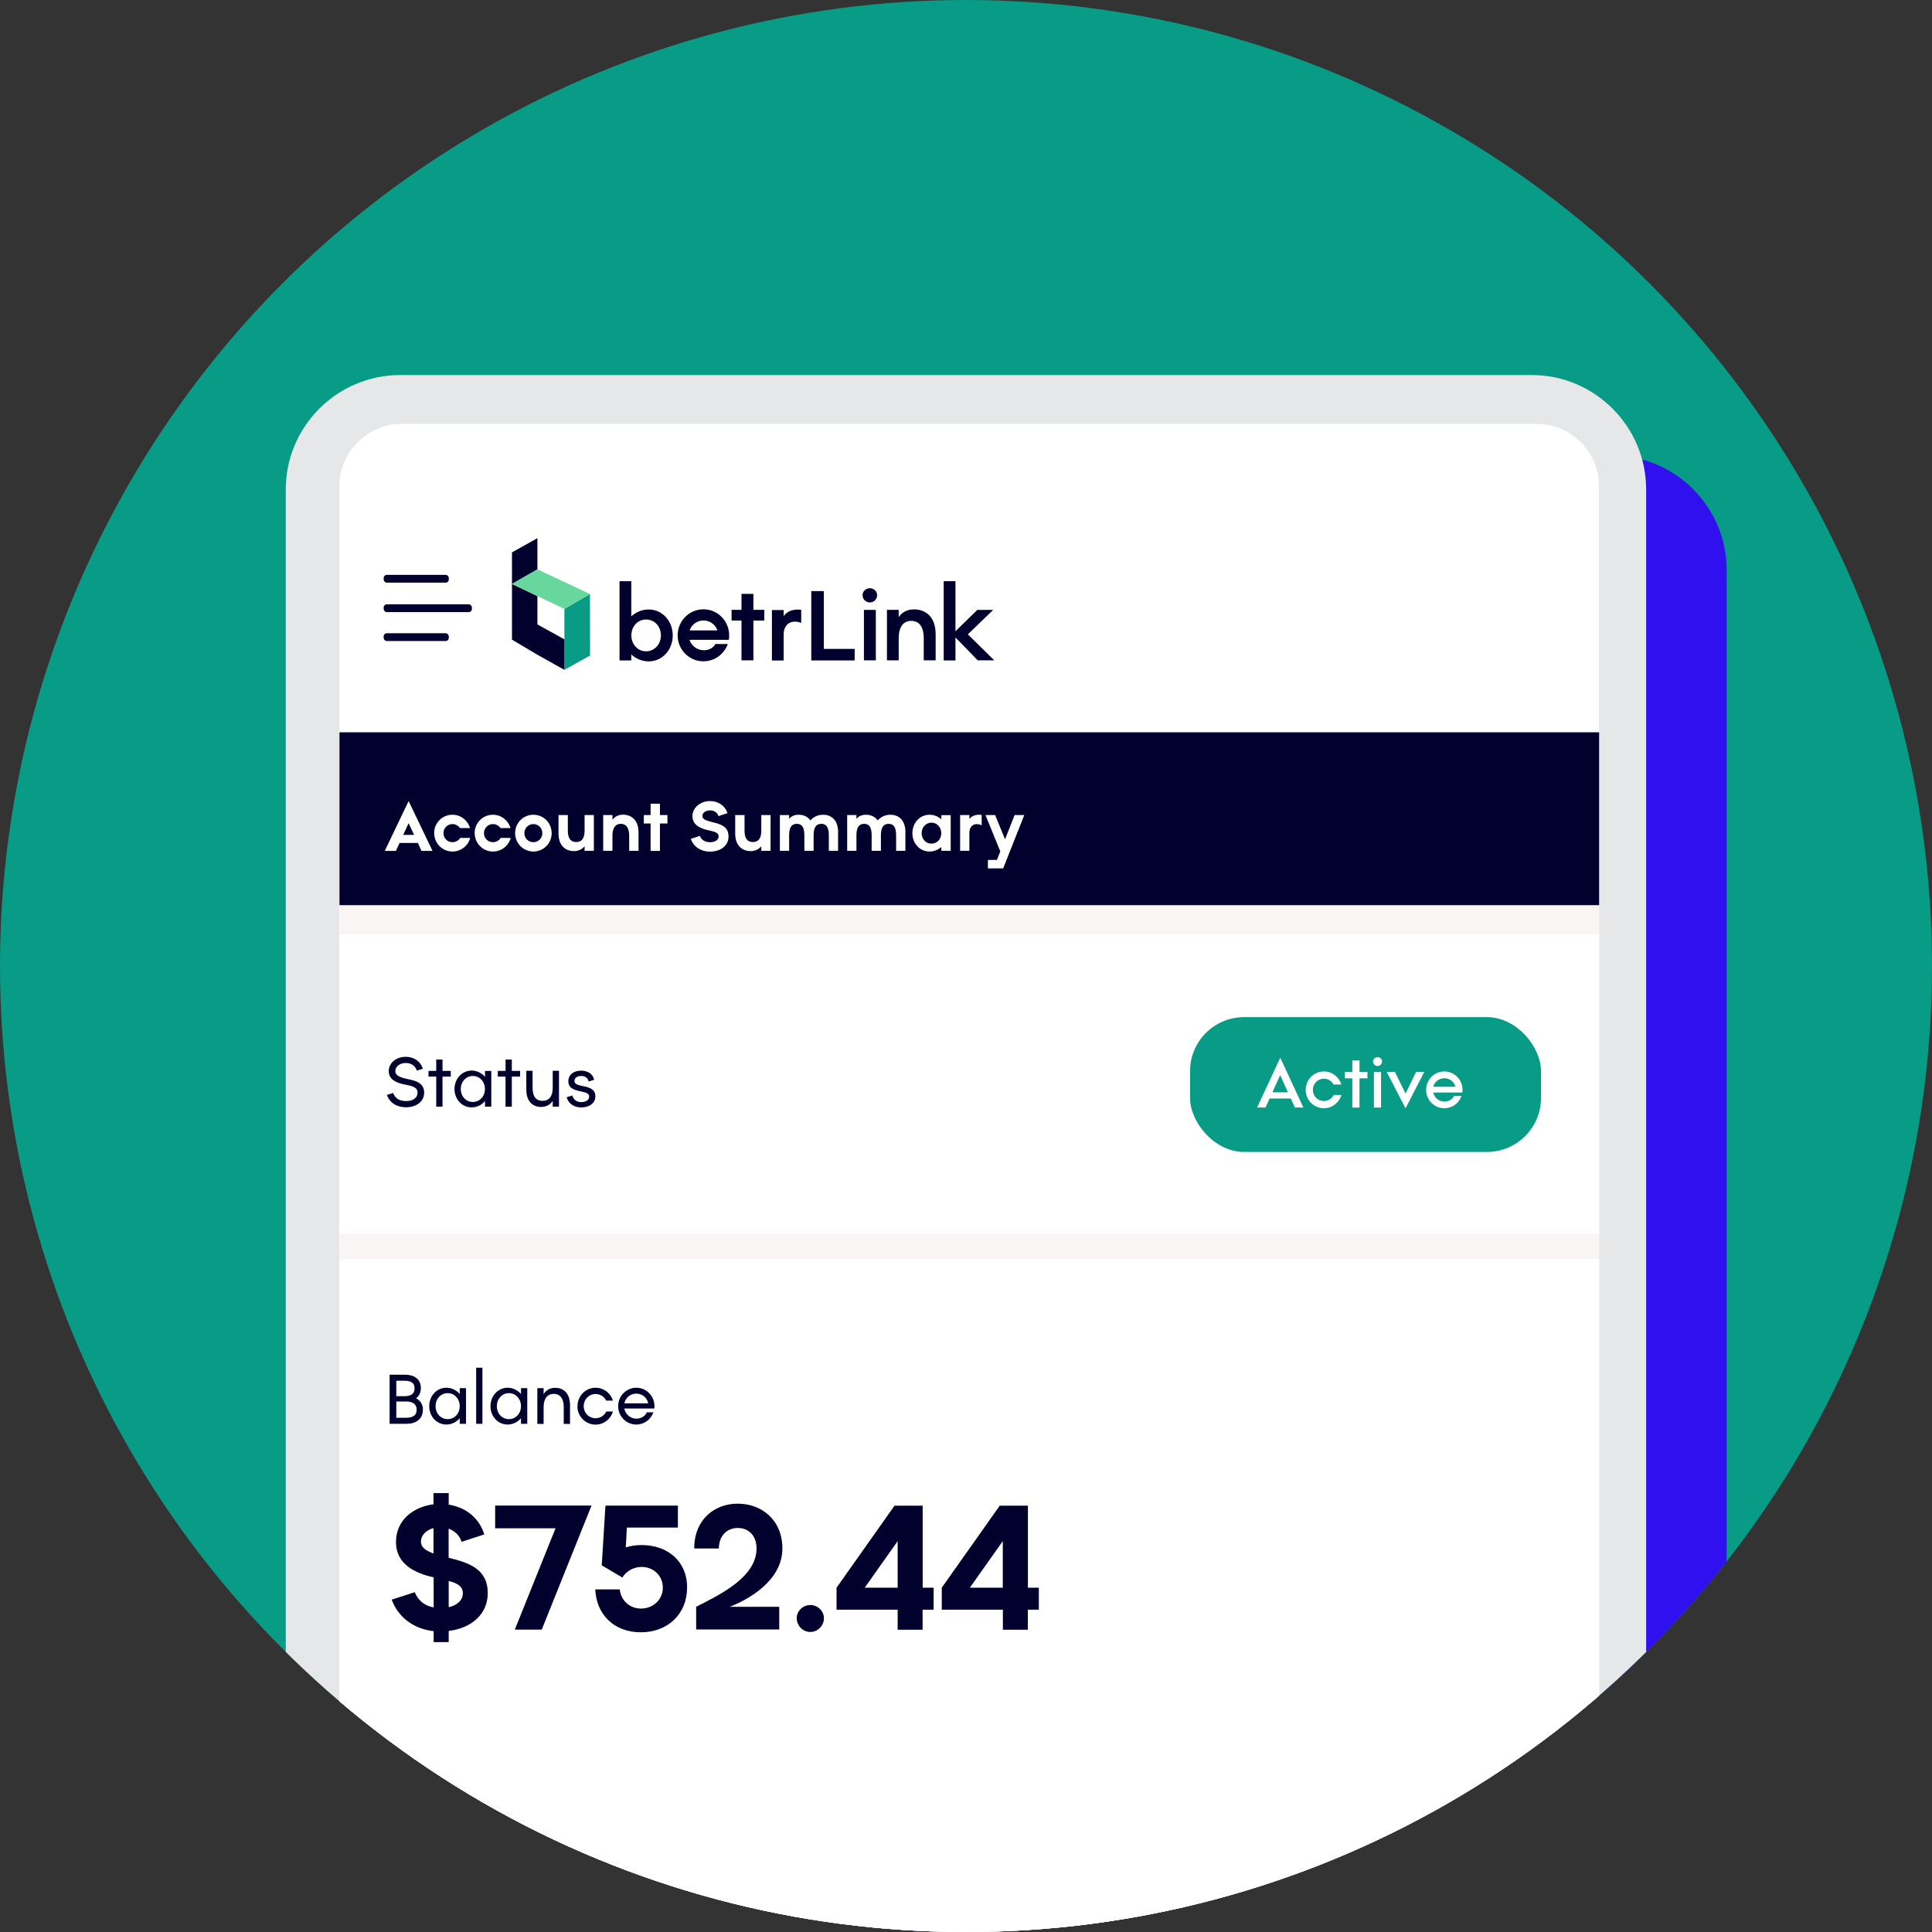
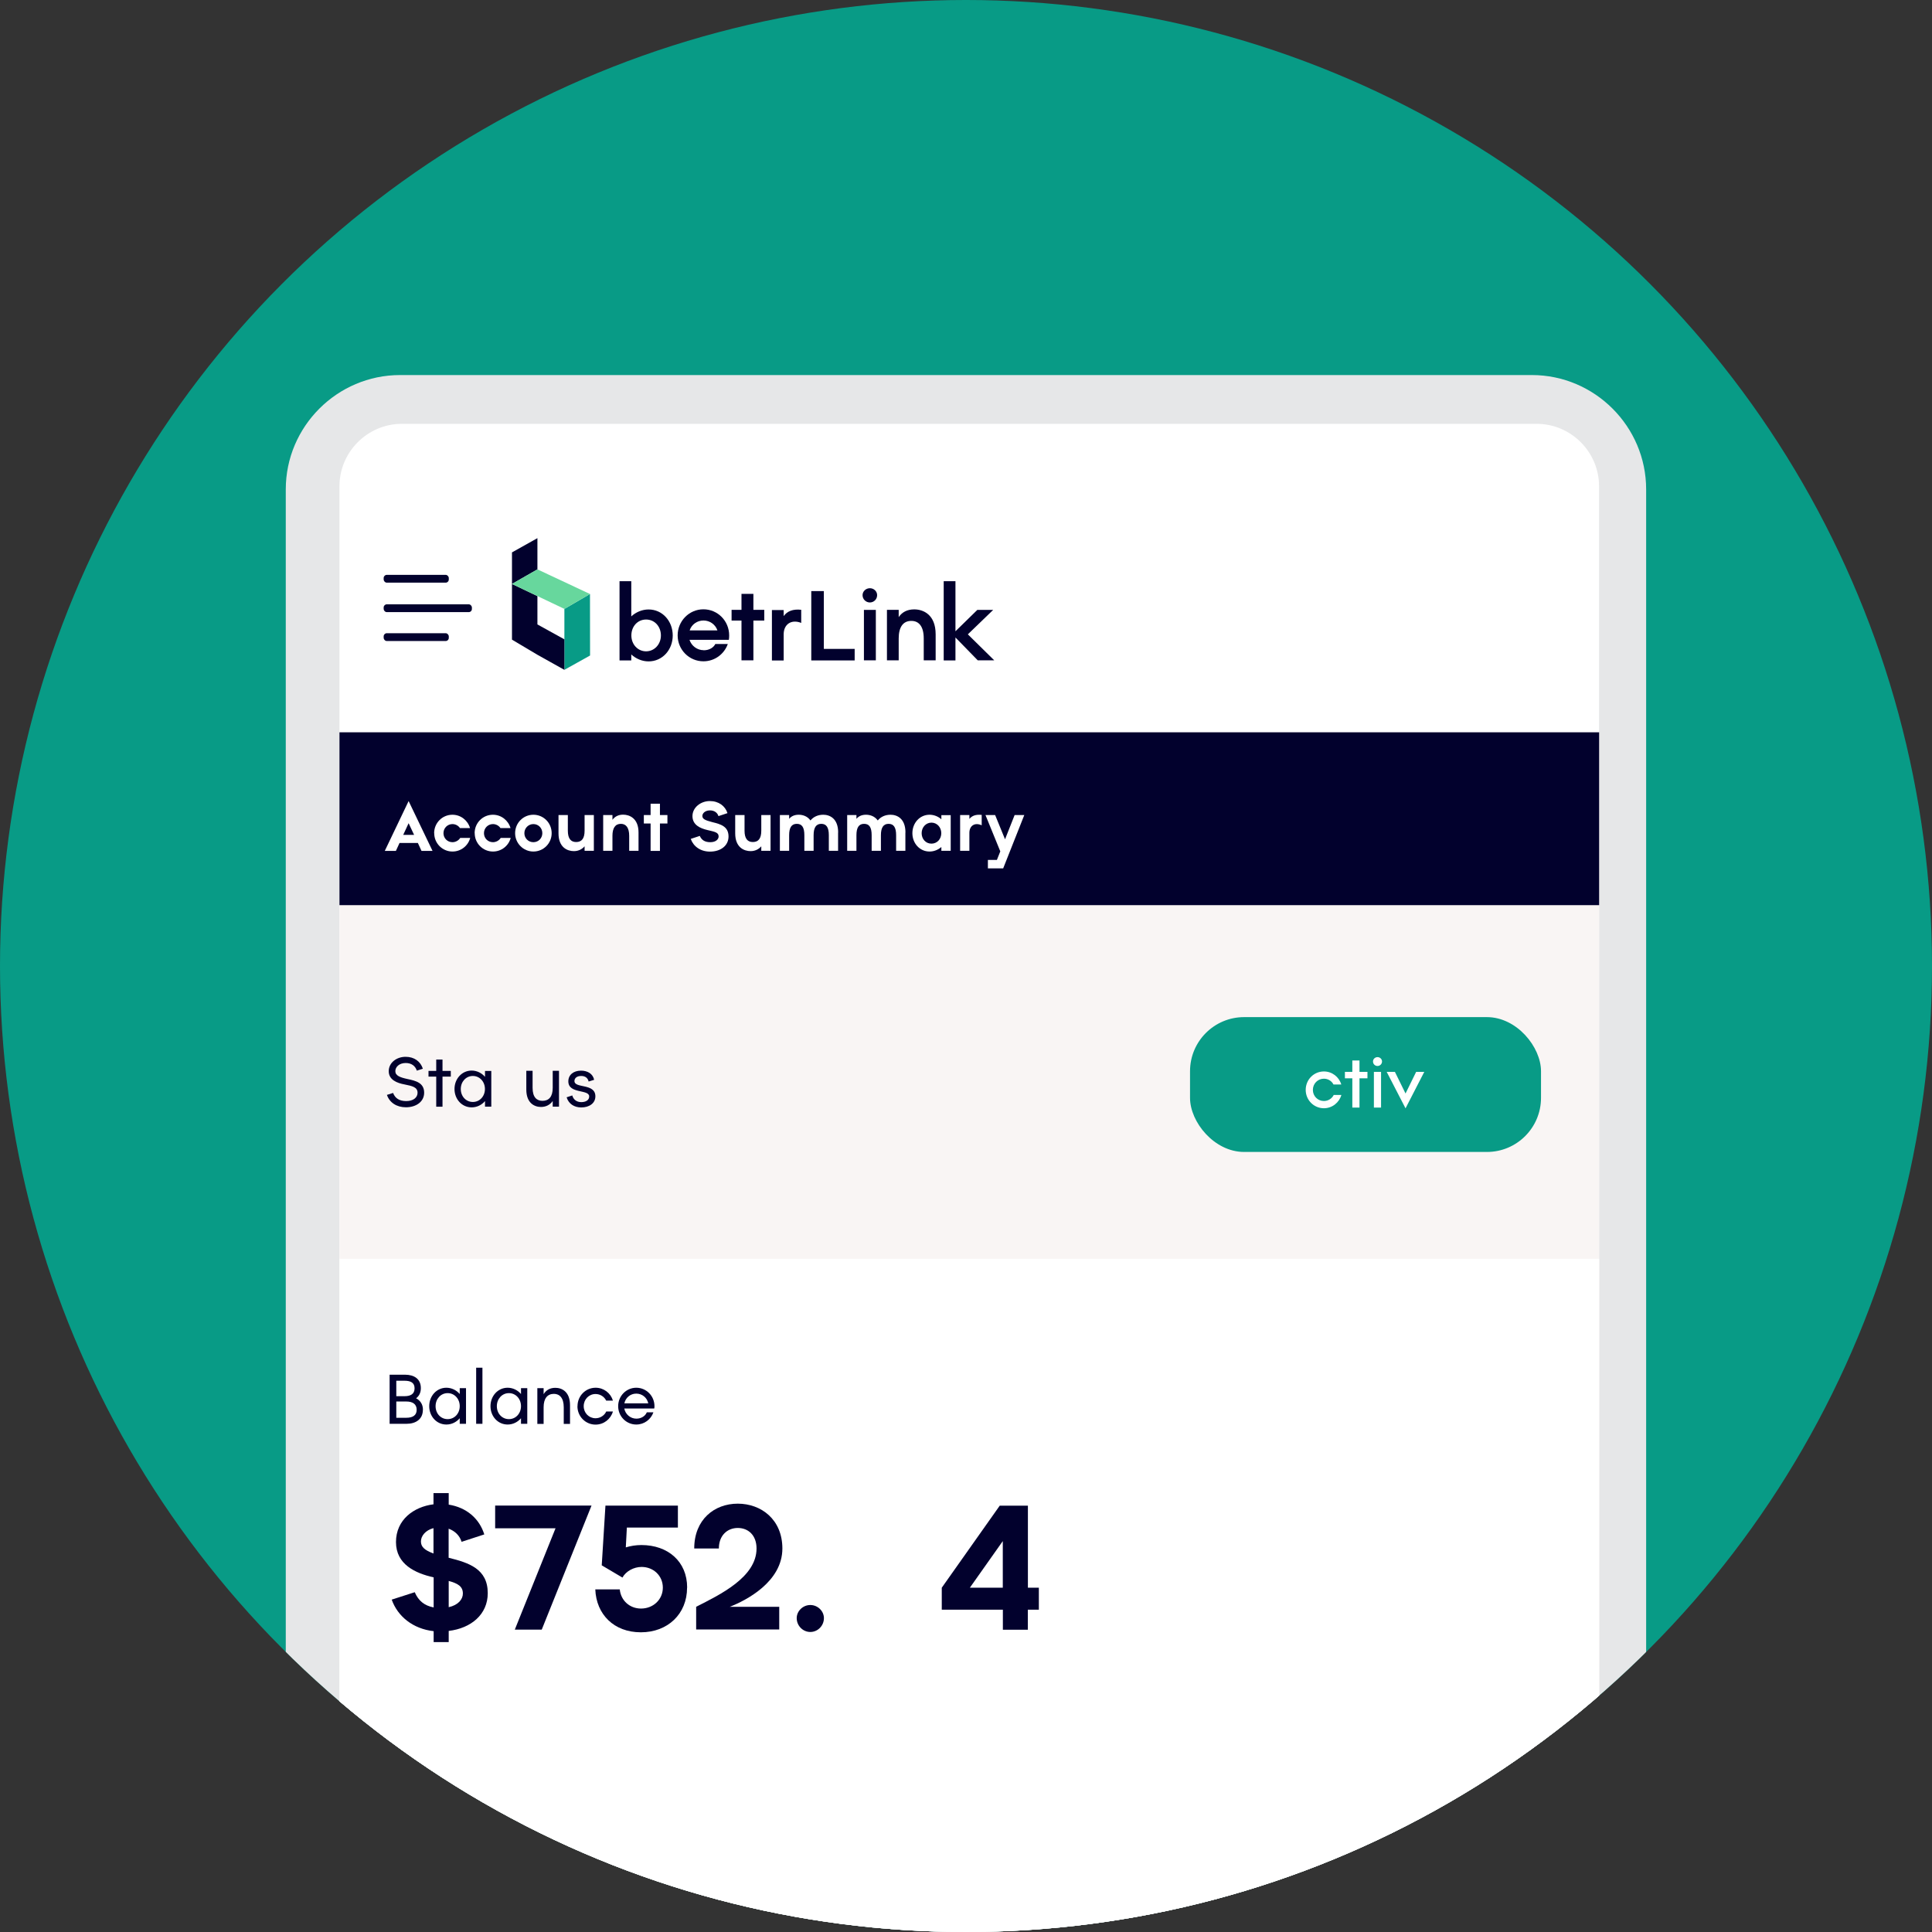
<svg xmlns="http://www.w3.org/2000/svg" id="Layer_4" viewBox="0 0 240 240">
  <rect x="0" y="0" width="240" height="240" fill="#333333" stroke="none" />
  <defs>
    <style>.cls-1{clip-path:url(#clippath);}.cls-2{fill:none;}.cls-2,.cls-3,.cls-4,.cls-5,.cls-6,.cls-7,.cls-8,.cls-9{stroke-width:0px;}.cls-3{fill:#02012d;}.cls-4{fill:#f9f5f4;}.cls-5{fill:#089b86;}.cls-6{fill:#3010ee;}.cls-7{fill:#67d79d;}.cls-8{fill:#e6e7e8;}.cls-9{fill:#fff;}</style>
    <clipPath id="clippath">
      <circle class="cls-2" cx="120" cy="120" r="120" />
    </clipPath>
  </defs>
  <circle class="cls-5" cx="120" cy="120" r="120" />
  <g class="cls-1">
-     <path class="cls-6" d="M45.5,270.06V70.79c0-7.81,6.39-14.2,14.2-14.2h140.59c7.81,0,14.2,6.39,14.2,14.2v199.27H45.5Z" />
+     <path class="cls-6" d="M45.5,270.06c0-7.81,6.39-14.2,14.2-14.2h140.59c7.81,0,14.2,6.39,14.2,14.2v199.27H45.5Z" />
    <path class="cls-8" d="M35.5,260.06V60.79c0-7.81,6.39-14.2,14.2-14.2h140.59c7.81,0,14.2,6.39,14.2,14.2v199.27H35.5Z" />
    <path class="cls-9" d="M42.17,260.06V60.4c0-4.26,3.49-7.75,7.75-7.75h140.97c4.26,0,7.75,3.49,7.75,7.75v199.66" />
    <polyline class="cls-4" points="42.17 253.27 42.17 90.97 198.65 90.97 198.65 253.27" />
    <path class="cls-3" d="M83.57,78.94c0,1.78-1.28,3.22-3,3.22-.81,0-1.57-.33-2.15-.86v.74h-1.46v-9.84h1.46v4.37c.58-.53,1.34-.86,2.15-.86,1.72,0,3,1.44,3,3.24ZM82.1,78.94c0-1.11-.77-1.98-1.84-1.98s-1.83.87-1.83,1.98.8,1.97,1.83,1.97,1.84-.87,1.84-1.97Z" />
    <path class="cls-3" d="M87.41,80.78c.73,0,1.24-.36,1.45-.78h1.55c-.44,1.25-1.62,2.15-3.03,2.15-1.77,0-3.2-1.44-3.2-3.22s1.43-3.24,3.2-3.24,3.2,1.44,3.2,3.24c0,.16-.01.41-.04.55h-4.89c.25.76.96,1.29,1.76,1.29ZM89.12,78.31c-.25-.74-.95-1.23-1.73-1.23s-1.48.49-1.72,1.23h3.46Z" />
    <path class="cls-3" d="M94.94,77.09h-1.35v4.94h-1.48v-4.94h-1.23v-1.33h1.23v-1.99h1.48v1.99h1.35v1.33Z" />
    <path class="cls-3" d="M99.53,75.74v1.64c-1.24-.49-2.18.18-2.18,1.42v3.25h-1.46v-6.27h1.46v.75c.44-.6,1.14-.9,2.18-.78Z" />
    <path class="cls-3" d="M100.78,73.43h1.56v7.18h3.83v1.43h-5.39v-8.61Z" />
    <path class="cls-3" d="M107.15,73.93c0-.47.41-.86.91-.86s.9.39.9.86c0,.52-.41.91-.9.91s-.91-.39-.91-.91ZM108.8,75.76v6.27h-1.48v-6.27h1.48Z" />
    <path class="cls-3" d="M116.23,78.8v3.23h-1.48v-2.72c0-1.48-.59-2.18-1.54-2.18-1.02,0-1.57.76-1.57,2.18v2.72h-1.46v-6.27h1.46v.9c.42-.62,1.06-.96,1.93-.96,1.12,0,2.66.64,2.66,3.1Z" />
    <path class="cls-3" d="M121.47,82.04l-2.78-2.85v2.85h-1.46v-9.84h1.46v6.22l2.72-2.66h1.97l-3.15,3.04,3.28,3.23h-2.04Z" />
    <polygon class="cls-3" points="66.76 70.73 66.76 66.85 63.6 68.62 63.6 72.54 66.76 70.73" />
    <polygon class="cls-5" points="70.11 79.95 70.11 83.21 73.3 81.43 73.29 73.79 70.11 75.64 70.11 79.4 70.11 79.95" />
    <polyline class="cls-3" points="66.78 81.35 66.78 81.35 70.11 83.21 70.11 79.42 70.11 79.42 66.76 77.57 66.76 74.05 63.6 72.54 63.6 79.46 66.78 81.35" />
    <polygon class="cls-7" points="70.11 75.64 73.29 73.79 66.76 70.73 63.6 72.54 70.11 75.64" />
    <polyline class="cls-9" points="42.17 258.26 42.17 156.37 198.65 156.37 198.65 258.26" />
-     <rect class="cls-9" x="42.17" y="116.07" width="156.48" height="37.14" />
    <polyline class="cls-3" points="42.17 112.44 42.17 90.97 198.65 90.97 198.65 112.44" />
    <path class="cls-3" d="M48.07,136.01l.76-.24c.26.69.81,1.01,1.64,1.01.87,0,1.4-.44,1.4-1.03,0-.7-.64-.84-1.63-1.04-.92-.17-1.95-.57-1.95-1.64s.99-1.79,2.09-1.79,1.86.59,2.15,1.48l-.75.24c-.18-.57-.65-.95-1.38-.95-.8,0-1.29.49-1.29,1.01,0,.56.58.78,1.51.98,1.05.22,2.07.48,2.07,1.7,0,1.13-1.01,1.81-2.26,1.81-1.16,0-2.04-.58-2.37-1.55Z" />
    <path class="cls-3" d="M56,133.74h-1.03v3.74h-.78v-3.74h-.96v-.71h.96v-1.41h.78v1.41h1.03v.71Z" />
    <path class="cls-3" d="M61.03,133.03v4.44h-.78v-.69c-.41.48-1,.78-1.66.78-1.22,0-2.13-1.02-2.13-2.28s.91-2.29,2.13-2.29c.65,0,1.25.3,1.66.78v-.73h.78ZM60.24,135.28c0-.91-.65-1.62-1.5-1.62s-1.5.71-1.5,1.62.64,1.61,1.5,1.61,1.5-.71,1.5-1.61Z" />
-     <path class="cls-3" d="M64.61,133.74h-1.03v3.74h-.78v-3.74h-.96v-.71h.96v-1.41h.78v1.41h1.03v.71Z" />
    <path class="cls-3" d="M69.44,133.03v4.44h-.78v-.7c-.33.47-.83.74-1.46.74-.8,0-1.82-.47-1.82-2.16v-2.33h.78v2.12c0,1.18.53,1.61,1.23,1.61.79,0,1.27-.51,1.27-1.61v-2.12h.78Z" />
    <path class="cls-3" d="M70.39,136.31l.7-.23c.14.52.55.83,1.12.83s.99-.26.98-.71c0-.91-2.59-.28-2.59-1.87,0-.8.63-1.33,1.58-1.33.79,0,1.48.38,1.62,1.14l-.68.21c-.09-.42-.4-.69-.92-.69-.55,0-.84.28-.84.63,0,.95,2.6.24,2.6,1.9,0,.87-.77,1.38-1.75,1.38-.87,0-1.56-.43-1.82-1.25Z" />
    <path class="cls-3" d="M55.74,202.6v1.39h-1.87v-1.36c-2.57-.29-4.47-1.83-5.21-3.92l2.86-.92c.46,1.06,1.19,1.67,2.35,1.89v-3.74h-.02c-2.27-.51-4.66-1.61-4.66-4.38s2.2-4.38,4.66-4.69v-1.39h1.89v1.43c2.22.35,3.81,1.74,4.42,3.7l-2.82.92c-.24-.77-.81-1.34-1.61-1.63v3.61c2.49.62,4.86,1.36,4.86,4.4,0,2.64-2.07,4.36-4.86,4.69ZM53.85,192.98v-3.15c-1.01.26-1.56.99-1.56,1.65s.42,1.08,1.56,1.5ZM57.5,197.95c0-.88-.62-1.25-1.76-1.56v3.26c1.19-.26,1.76-.99,1.76-1.69Z" />
    <path class="cls-3" d="M67.29,202.44h-3.34l5.06-12.59h-7.5v-2.82h11.97l-6.18,15.4Z" />
    <path class="cls-3" d="M85.35,197.23c0,3.26-2.4,5.54-5.74,5.54s-5.54-2.22-5.66-5.33h3.04c.13,1.36,1.21,2.38,2.64,2.38,1.52,0,2.71-1.12,2.71-2.6s-1.17-2.57-2.64-2.57c-.97,0-1.94.53-2.38,1.32l-2.57-1.52.46-7.42h9v2.73h-6.34l-.13,2.46c.59-.18,1.25-.29,1.94-.29,3.3,0,5.68,2.05,5.68,5.28Z" />
    <path class="cls-3" d="M90.66,199.6h6.14v2.82h-10.32v-2.82c2.95-1.5,7.5-3.67,7.5-7.24,0-1.63-1.01-2.55-2.33-2.55s-2.35.95-2.35,2.55h-3.06c0-3.59,2.49-5.57,5.41-5.57s5.54,1.98,5.54,5.57c0,4.16-4.55,6.47-6.53,7.24Z" />
    <path class="cls-3" d="M98.97,201.01c0-.88.77-1.63,1.69-1.63s1.69.75,1.69,1.63c0,.95-.77,1.72-1.69,1.72s-1.69-.77-1.69-1.72Z" />
-     <path class="cls-3" d="M115.97,199.96h-1.36v2.49h-3.1v-2.49h-7.59v-2.73l7.2-10.19h3.5v10.19h1.36v2.73ZM111.51,197.23v-5.79l-4.09,5.79h4.09Z" />
    <path class="cls-3" d="M129.04,199.96h-1.36v2.49h-3.1v-2.49h-7.59v-2.73l7.2-10.19h3.5v10.19h1.36v2.73ZM124.57,197.23v-5.79l-4.09,5.79h4.09Z" />
    <path class="cls-3" d="M52.53,175.14c0,1.15-.87,1.73-2.02,1.73h-2.11v-6.1h1.91c1.12,0,1.97.51,1.97,1.67,0,.58-.23.99-.59,1.26.51.27.85.74.85,1.43ZM49.23,171.51v1.93h1.01c.74,0,1.26-.25,1.26-.98s-.53-.94-1.26-.94h-1.01ZM51.76,175.13c0-.71-.5-1.03-1.29-1.03h-1.24v2.02h1.24c.79,0,1.29-.29,1.29-.99Z" />
    <path class="cls-3" d="M57.89,172.43v4.44h-.78v-.69c-.41.48-1,.78-1.66.78-1.22,0-2.13-1.02-2.13-2.28s.91-2.29,2.13-2.29c.65,0,1.25.3,1.66.78v-.73h.78ZM57.11,174.68c0-.91-.65-1.62-1.5-1.62s-1.5.71-1.5,1.62.64,1.61,1.5,1.61,1.5-.71,1.5-1.61Z" />
    <path class="cls-3" d="M59.93,169.9v6.97h-.78v-6.97h.78Z" />
    <path class="cls-3" d="M65.5,172.43v4.44h-.78v-.69c-.41.48-1,.78-1.66.78-1.22,0-2.13-1.02-2.13-2.28s.91-2.29,2.13-2.29c.65,0,1.25.3,1.66.78v-.73h.78ZM64.72,174.68c0-.91-.65-1.62-1.5-1.62s-1.5.71-1.5,1.62.64,1.61,1.5,1.61,1.5-.71,1.5-1.61Z" />
    <path class="cls-3" d="M70.81,174.55v2.33h-.78v-2.07c0-1.17-.53-1.66-1.22-1.66-.8,0-1.28.56-1.28,1.66v2.07h-.78v-4.44h.78v.75c.3-.5.78-.79,1.46-.79.8,0,1.82.47,1.82,2.16Z" />
    <path class="cls-3" d="M71.74,174.68c0-1.27,1-2.29,2.25-2.29,1.02,0,1.87.67,2.15,1.6h-.84c-.23-.49-.74-.82-1.32-.82-.82,0-1.47.66-1.47,1.51s.65,1.5,1.47,1.5c.59,0,1.11-.35,1.33-.84h.83c-.27.94-1.13,1.63-2.16,1.63-1.25,0-2.25-1.02-2.25-2.28Z" />
    <path class="cls-3" d="M79.05,176.23c.63,0,1.12-.34,1.3-.79h.82c-.31.89-1.14,1.52-2.13,1.52-1.25,0-2.25-1.02-2.25-2.28s1-2.29,2.25-2.29,2.26,1.02,2.26,2.29c0,.08,0,.21-.03.29h-3.72c.14.73.77,1.26,1.5,1.26ZM80.53,174.33c-.15-.71-.76-1.21-1.49-1.21s-1.33.5-1.48,1.21h2.97Z" />
    <path class="cls-9" d="M51.91,104.72h-2.28l-.45.98h-1.38l2.96-6.19,2.97,6.19h-1.37l-.45-.98ZM51.44,103.71l-.68-1.45-.67,1.45h1.35Z" />
    <path class="cls-9" d="M53.93,103.5c0-1.27,1.01-2.29,2.27-2.29,1.04,0,1.91.7,2.19,1.66h-1.25c-.19-.3-.56-.5-.93-.5-.63,0-1.12.5-1.12,1.13s.49,1.12,1.12,1.12c.39,0,.77-.22.96-.53h1.24c-.26.98-1.15,1.69-2.2,1.69-1.26,0-2.27-1.02-2.27-2.28Z" />
    <path class="cls-9" d="M58.96,103.5c0-1.27,1.01-2.29,2.27-2.29,1.04,0,1.91.7,2.19,1.66h-1.25c-.19-.3-.56-.5-.93-.5-.63,0-1.12.5-1.12,1.13s.49,1.12,1.12,1.12c.39,0,.77-.22.96-.53h1.24c-.26.98-1.15,1.69-2.2,1.69-1.26,0-2.27-1.02-2.27-2.28Z" />
    <path class="cls-9" d="M63.99,103.5c0-1.27,1.01-2.29,2.27-2.29s2.27,1.02,2.27,2.29-1.02,2.28-2.27,2.28-2.27-1.02-2.27-2.28ZM67.37,103.5c0-.64-.49-1.13-1.11-1.13s-1.12.5-1.12,1.13.49,1.12,1.12,1.12,1.11-.5,1.11-1.12Z" />
    <path class="cls-9" d="M73.77,101.25v4.44h-1.15v-.56c-.33.38-.78.6-1.33.6-.79,0-1.91-.44-1.91-2.21v-2.27h1.16v1.94c0,.98.37,1.41,1.03,1.41.7,0,1.05-.45,1.05-1.41v-1.94h1.15Z" />
    <path class="cls-9" d="M79.32,103.42v2.27h-1.16v-1.86c0-.98-.37-1.49-1.03-1.49-.7,0-1.05.52-1.05,1.49v1.86h-1.15v-4.44h1.15v.59c.3-.4.73-.64,1.33-.64.78,0,1.91.45,1.91,2.21Z" />
    <path class="cls-9" d="M82.91,102.3h-.93v3.4h-1.16v-3.4h-.84v-1.05h.84v-1.41h1.16v1.41h.93v1.05Z" />
    <path class="cls-9" d="M85.81,104.21l1.12-.37c.23.52.63.78,1.31.78s1.03-.36,1.03-.71c0-.5-.45-.58-1.39-.8-.91-.21-1.86-.64-1.86-1.73s1.05-1.87,2.15-1.87,1.91.6,2.2,1.5l-1.12.37c-.13-.43-.52-.71-1.05-.71-.62,0-.95.37-.95.69,0,.36.3.53,1.24.77,1.02.25,2.01.52,2.01,1.78,0,1.17-1.01,1.88-2.3,1.88-1.19,0-2.06-.65-2.39-1.57Z" />
    <path class="cls-9" d="M95.72,101.25v4.44h-1.15v-.56c-.33.38-.78.6-1.33.6-.79,0-1.91-.44-1.91-2.21v-2.27h1.16v1.94c0,.98.37,1.41,1.03,1.41.7,0,1.05-.45,1.05-1.41v-1.94h1.15Z" />
    <path class="cls-9" d="M104.11,103.42v2.27h-1.15v-1.94c0-.98-.31-1.41-.94-1.41s-.95.45-.95,1.41v1.94h-1.15v-1.94c0-.98-.3-1.41-.94-1.41s-.95.45-.95,1.41v1.94h-1.15v-4.44h1.15v.47c.26-.32.65-.51,1.19-.51.49,0,1.07.17,1.46.71.37-.45.92-.71,1.59-.71.79,0,1.85.45,1.85,2.21Z" />
    <path class="cls-9" d="M112.47,103.42v2.27h-1.15v-1.94c0-.98-.31-1.41-.94-1.41s-.95.45-.95,1.41v1.94h-1.15v-1.94c0-.98-.3-1.41-.94-1.41s-.95.45-.95,1.41v1.94h-1.15v-4.44h1.15v.47c.26-.32.65-.51,1.19-.51.49,0,1.07.17,1.46.71.37-.45.92-.71,1.59-.71.79,0,1.85.45,1.85,2.21Z" />
    <path class="cls-9" d="M118.1,101.25v4.44h-1.16v-.47c-.41.35-.92.56-1.47.56-1.22,0-2.13-1.02-2.13-2.28s.91-2.29,2.13-2.29c.55,0,1.06.21,1.47.56v-.51h1.16ZM116.93,103.5c0-.73-.53-1.31-1.22-1.31s-1.22.58-1.22,1.31.51,1.3,1.22,1.3,1.22-.58,1.22-1.3Z" />
    <path class="cls-9" d="M121.95,101.23v1.29c-.88-.4-1.53.07-1.53.94v2.23h-1.15v-4.44h1.15v.48c.32-.4.81-.58,1.53-.5Z" />
    <path class="cls-9" d="M127.24,101.25l-2.62,6.62h-1.9v-1.05h1.12l.42-1.06-1.84-4.51h1.2l1.23,3.01,1.19-3.01h1.2Z" />
    <rect class="cls-5" x="147.83" y="126.35" width="43.6" height="16.75" rx="6.72" ry="6.72" />
-     <path class="cls-9" d="M160.34,136.46h-2.62l-.51,1.12h-1.05l2.88-6.19,2.87,6.19h-1.05l-.51-1.12ZM159.99,135.69l-.96-2.14-.97,2.14h1.93Z" />
    <path class="cls-9" d="M162.2,135.39c0-1.27,1-2.29,2.26-2.29,1.02,0,1.88.68,2.16,1.62h-.97c-.22-.44-.68-.72-1.19-.72-.76,0-1.37.61-1.37,1.39s.61,1.38,1.37,1.38c.53,0,1-.3,1.22-.75h.95c-.27.95-1.14,1.65-2.17,1.65-1.25,0-2.26-1.02-2.26-2.28Z" />
    <path class="cls-9" d="M169.87,133.95h-.99v3.64h-.89v-3.64h-.92v-.8h.92v-1.41h.89v1.41h.99v.8Z" />
    <path class="cls-9" d="M170.56,131.86c0-.3.25-.54.56-.54s.56.24.56.54c0,.31-.25.56-.56.56s-.56-.24-.56-.56ZM171.56,133.15v4.44h-.89v-4.44h.89Z" />
    <path class="cls-9" d="M176.93,133.15l-2.33,4.53-2.34-4.53h1.02l1.32,2.69,1.32-2.69h1.01Z" />
-     <path class="cls-9" d="M179.43,136.84c.58,0,1.02-.31,1.19-.69h.93c-.31.89-1.14,1.52-2.13,1.52-1.25,0-2.26-1.02-2.26-2.28s1-2.29,2.26-2.29,2.26,1.02,2.26,2.29c0,.1,0,.24-.03.33h-3.61c.15.65.72,1.12,1.39,1.12ZM180.8,135c-.17-.63-.72-1.06-1.38-1.06s-1.21.44-1.38,1.06h2.75Z" />
    <rect class="cls-3" x="47.66" y="71.41" width="8.09" height=".97" rx=".39" ry=".39" />
    <rect class="cls-3" x="47.66" y="75.07" width="10.96" height=".97" rx=".39" ry=".39" />
    <rect class="cls-3" x="47.66" y="78.66" width="8.09" height=".97" rx=".39" ry=".39" />
  </g>
</svg>